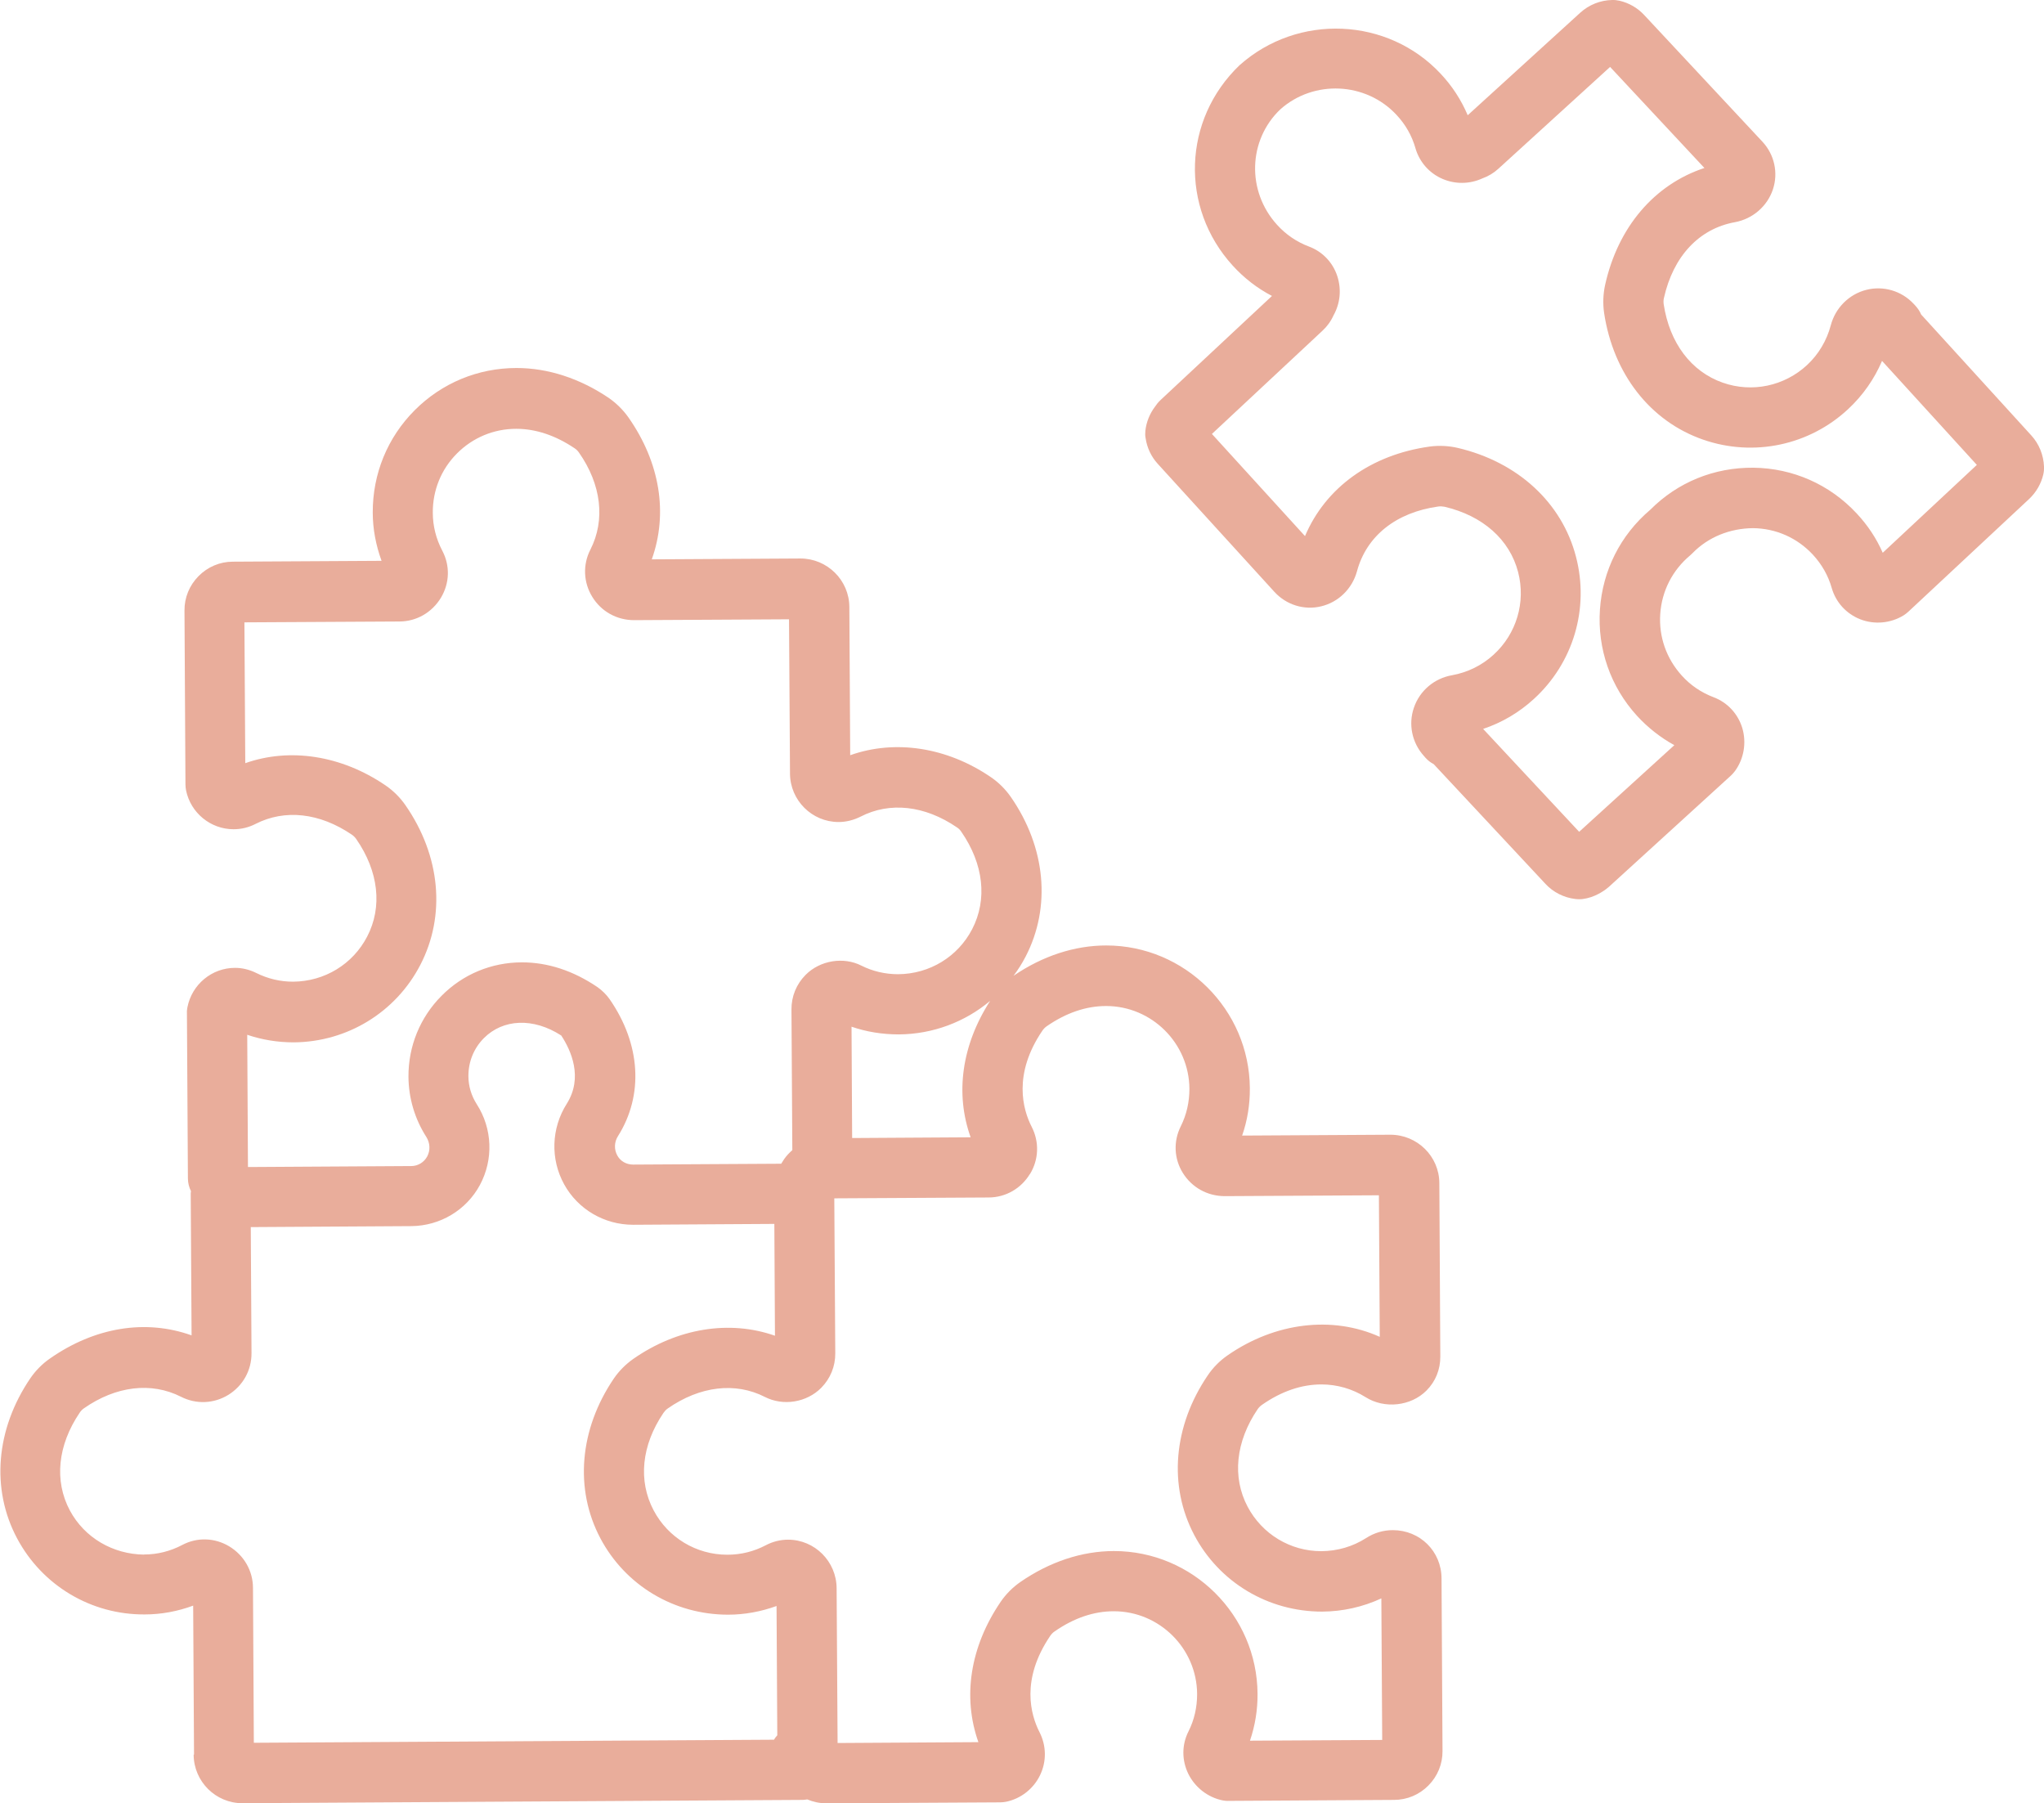
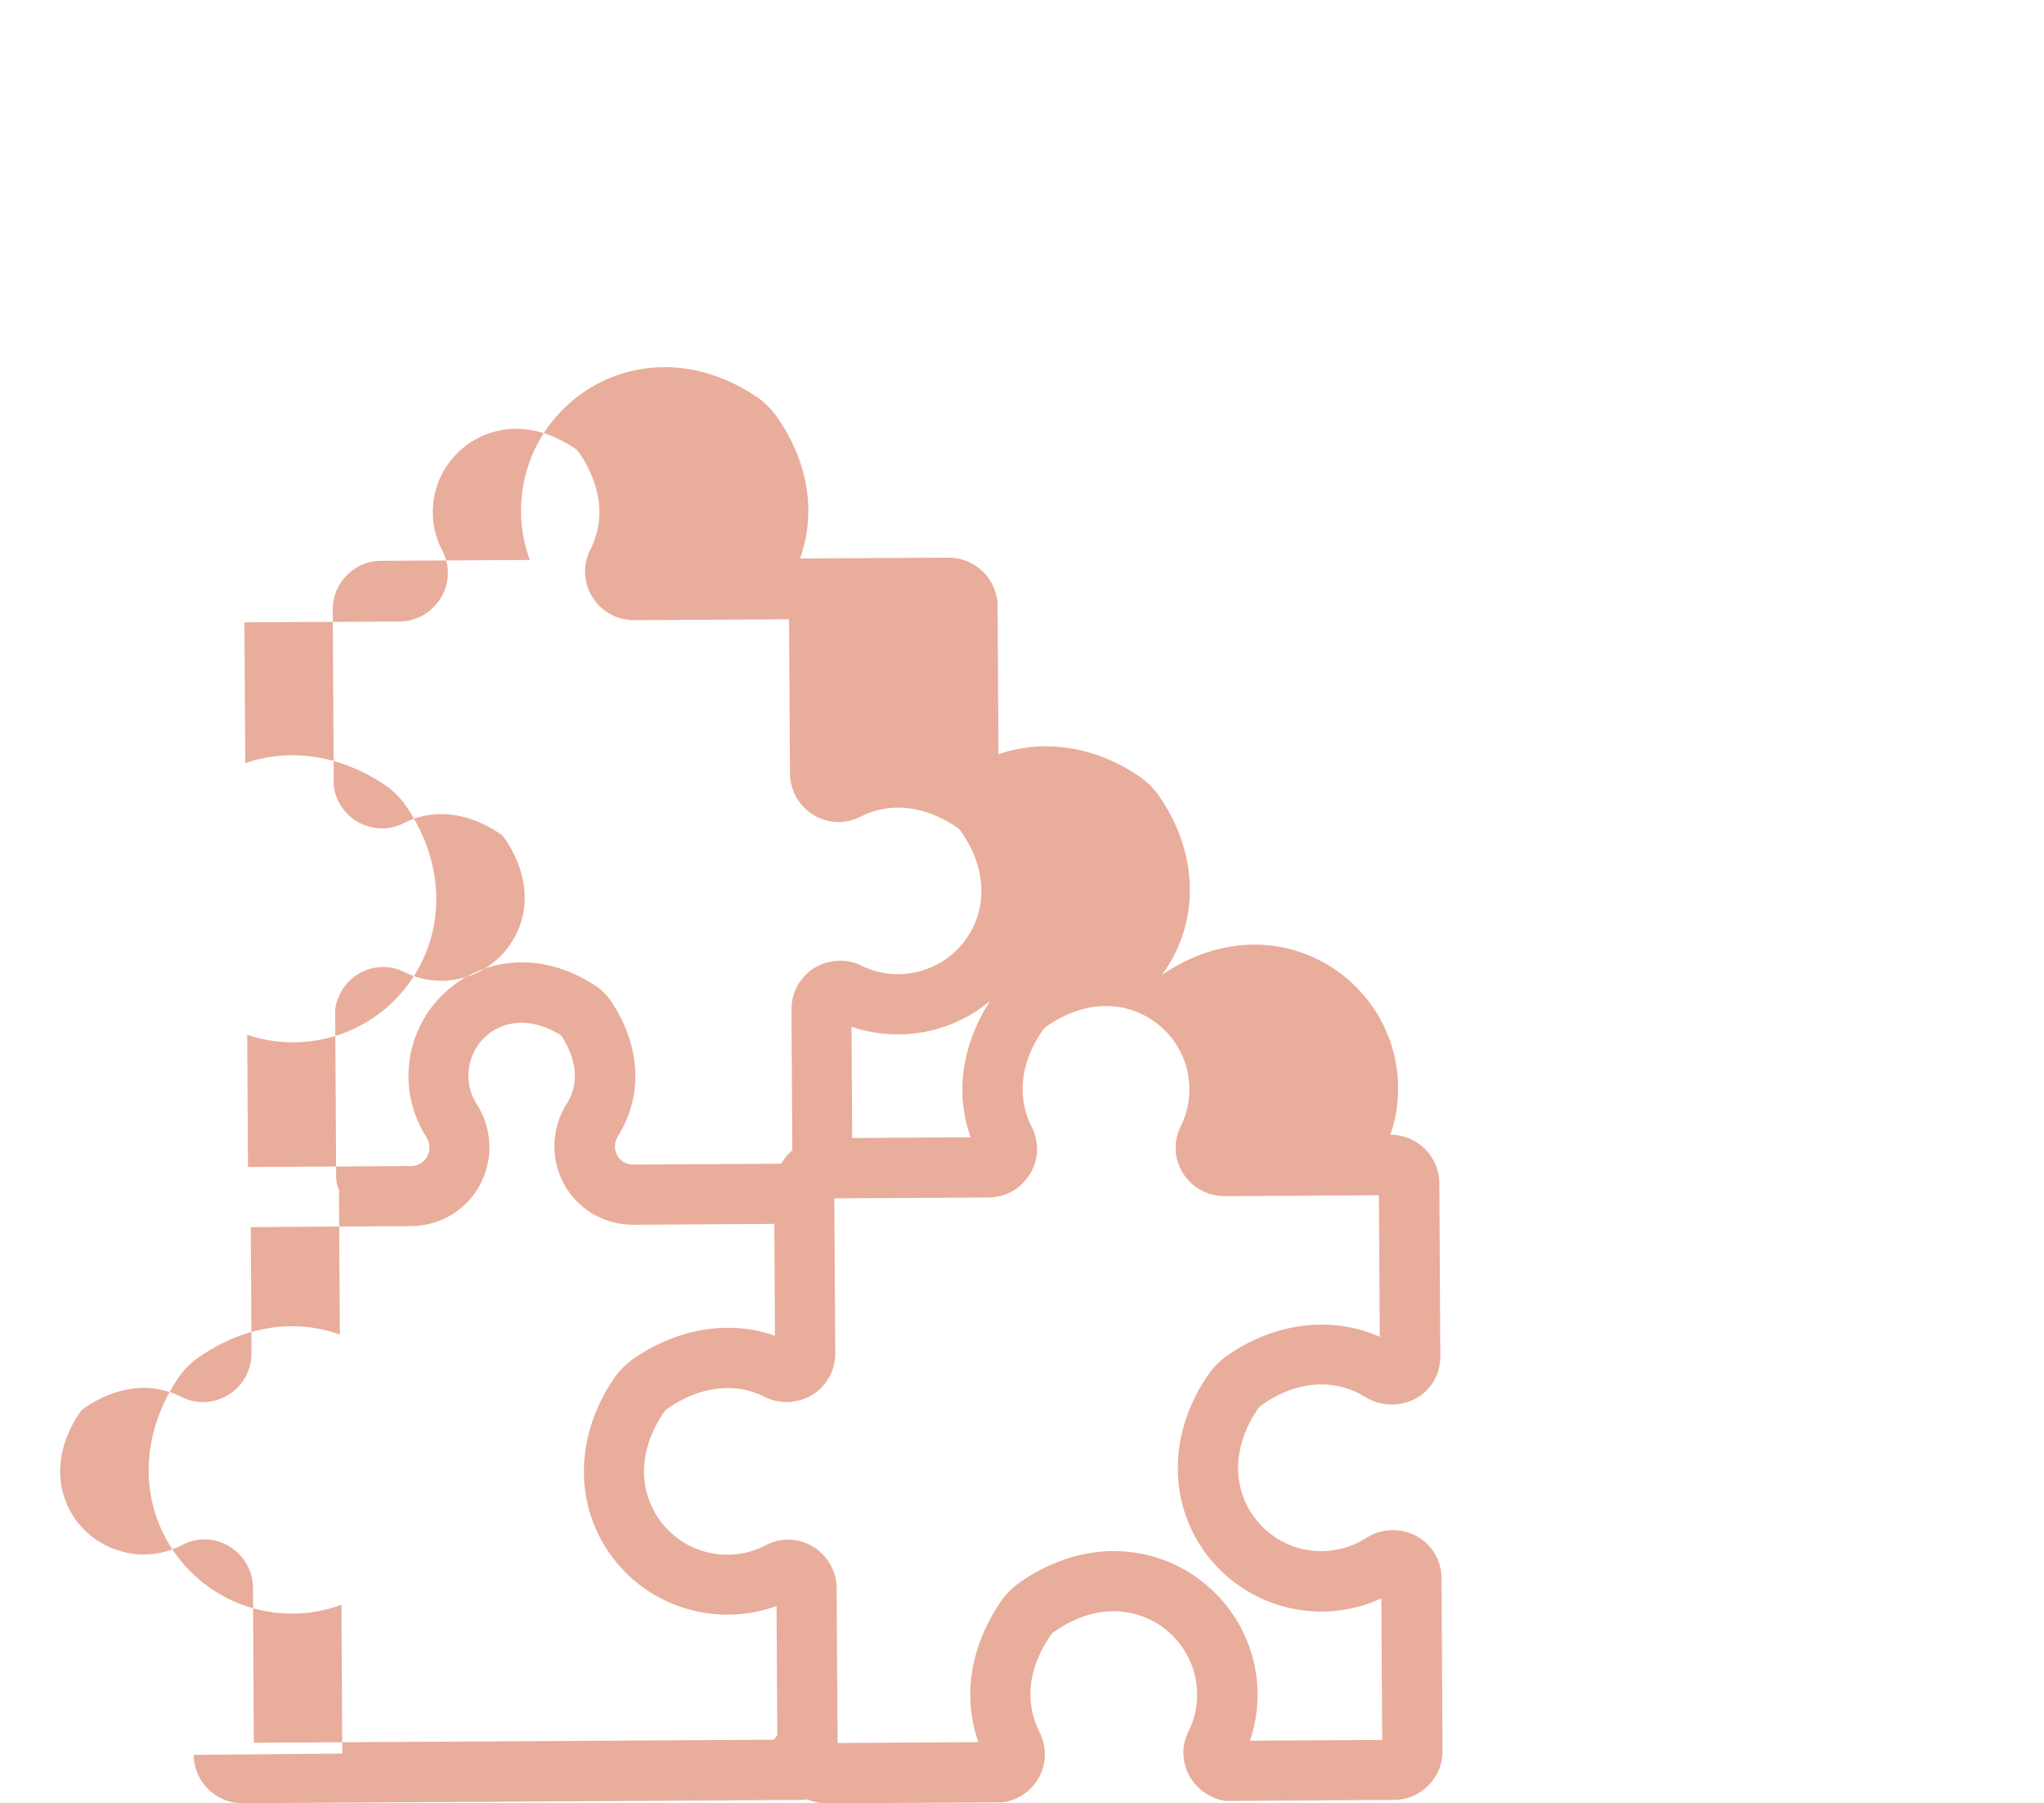
<svg xmlns="http://www.w3.org/2000/svg" id="Calque_1" viewBox="0 0 167.09 147.39">
  <defs>
    <style>      .cls-1 {        fill: #e9ad9b;      }    </style>
  </defs>
-   <path class="cls-1" d="M157.04,25.69c-.11-.26-.27-.49-.46-.7l-.15-.16c-.99-1.06-2.47-1.49-3.86-1.14-1.42.36-2.53,1.47-2.91,2.9-.33,1.24-.99,2.36-1.93,3.24-1.86,1.73-4.5,2.29-6.9,1.45-2.59-.91-4.35-3.25-4.83-6.42-.02-.16-.02-.35.02-.5.76-3.41,2.87-5.67,5.81-6.2,1.45-.27,2.64-1.3,3.1-2.68.45-1.36.12-2.85-.86-3.9l-9.67-10.36c-.54-.58-1.24-.98-2.01-1.16-.2-.04-.4-.07-.61-.06-.96.02-1.88.39-2.59,1.03l-9.21,8.39c-.53-1.25-1.27-2.39-2.21-3.39-4.31-4.62-11.66-4.96-16.44-.7-4.64,4.44-4.89,11.63-.56,16.38.93,1.02,2,1.85,3.21,2.48l-9.09,8.49c-.22.2-.37.41-.45.53-.46.6-.73,1.29-.81,2-.02.21-.02.41.02.61.12.79.46,1.51.99,2.09l9.54,10.47c.97,1.06,2.43,1.52,3.82,1.18,1.42-.34,2.54-1.44,2.93-2.87.78-2.89,3.2-4.81,6.65-5.29.16-.02.34-.01.5.02,3.13.73,5.33,2.68,6.02,5.34.64,2.46-.13,5.05-2.01,6.76-.95.87-2.12,1.44-3.38,1.67-1.46.25-2.66,1.27-3.13,2.66-.47,1.36-.15,2.87.82,3.94l.14.16c.19.21.41.38.66.51l9.14,9.79c.63.68,1.5,1.12,2.43,1.23.1.01.2.02.3.02.11,0,.23,0,.34-.02.44-.06.86-.2,1.29-.43.2-.11.5-.28.82-.56l9.98-9.1c.12-.11.23-.24.33-.37.73-1,.95-2.31.6-3.5-.35-1.17-1.21-2.1-2.35-2.53-1-.38-1.88-.97-2.6-1.77-1.26-1.39-1.89-3.18-1.76-5.05.13-1.87,1-3.57,2.45-4.78.06-.05.12-.11.18-.17,1.32-1.35,3.09-2.03,4.95-2.05,1.88.02,3.61.79,4.89,2.16.73.79,1.26,1.71,1.55,2.74.34,1.17,1.19,2.1,2.33,2.55,1.16.45,2.48.33,3.54-.32.14-.09.27-.19.39-.3l9.88-9.22c.57-.54.97-1.23,1.15-1.99.05-.22.07-.44.06-.66-.04-.95-.41-1.85-1.03-2.53l-9.02-9.9ZM153.91,45.19c-.52-1.19-1.24-2.27-2.14-3.23-2.2-2.36-5.2-3.69-8.43-3.73-3.21-.03-6.19,1.18-8.44,3.44-2.44,2.07-3.89,4.96-4.11,8.14-.22,3.22.86,6.32,3.03,8.7.88.96,1.91,1.77,3.05,2.4l-7.78,7.08-7.85-8.41c1.53-.51,2.94-1.34,4.14-2.44,3.23-2.94,4.56-7.4,3.45-11.64-1.15-4.42-4.76-7.74-9.67-8.89-.73-.17-1.52-.21-2.28-.11-4.82.67-8.52,3.36-10.2,7.32l-7.61-8.35,9.03-8.43c.38-.35.69-.77.91-1.26.55-.98.66-2.13.31-3.21-.37-1.13-1.22-2.01-2.32-2.42-1.01-.38-1.88-.98-2.6-1.77-2.51-2.76-2.37-6.93.26-9.44,2.74-2.44,7-2.24,9.5.45.73.78,1.26,1.7,1.55,2.73.33,1.13,1.14,2.05,2.23,2.51,1.04.44,2.2.42,3.22-.04.5-.18.95-.45,1.32-.79l9.14-8.33,7.71,8.26c-4.09,1.35-7.07,4.83-8.12,9.57-.16.74-.19,1.52-.08,2.28.75,4.98,3.77,8.85,8.08,10.35,4.13,1.44,8.69.48,11.88-2.5,1.19-1.11,2.13-2.45,2.76-3.93l7.75,8.5-7.69,7.18Z" />
-   <path class="cls-1" d="M15.83,143.44c.02,2.18,1.8,3.95,3.98,3.95h.02l45.81-.27c.12,0,.24-.03.35-.04.48.2,1.01.32,1.56.32l14.21-.08c.16,0,.33-.02.49-.05,1.21-.25,2.25-1.07,2.78-2.19.53-1.11.51-2.39-.05-3.49-.72-1.41-1.56-4.3.88-7.89.09-.13.21-.26.35-.35,1.58-1.1,3.21-1.65,4.84-1.65,3.73,0,6.79,3.04,6.81,6.77,0,1.08-.23,2.11-.71,3.06-.55,1.09-.55,2.35-.01,3.46.55,1.11,1.6,1.93,2.81,2.17.16.03.32.05.5.04l13.5-.08c1.07,0,2.07-.42,2.82-1.18.75-.76,1.16-1.76,1.15-2.82l-.08-14.11c-.01-2.21-1.76-3.94-3.98-3.94-.77,0-1.53.22-2.19.65-1.08.69-2.33,1.06-3.66,1.07-2.53,0-4.83-1.39-6.02-3.63-1.28-2.42-.98-5.33.82-7.98.09-.13.21-.25.35-.35,1.59-1.11,3.23-1.67,4.86-1.67,1.28,0,2.53.36,3.61,1.04,1.55.98,3.71.74,4.98-.54.74-.74,1.14-1.73,1.13-2.79l-.08-14.17c-.01-2.18-1.8-3.95-4-3.95l-12.12.07c.43-1.24.64-2.53.63-3.87-.04-6.43-5.31-11.67-11.74-11.67-2.59,0-5.21.86-7.58,2.48.37-.49.7-1.01.99-1.57,2.1-4.05,1.65-8.93-1.21-13.05-.43-.62-.99-1.18-1.62-1.61-3.61-2.47-7.86-3.1-11.51-1.8l-.07-12.12c-.01-2.18-1.8-3.96-4-3.96l-12.15.07c1.34-3.75.68-7.9-1.9-11.59-.43-.61-.98-1.16-1.61-1.6-2.37-1.6-4.97-2.45-7.54-2.45h-.01c-3.15,0-6.11,1.23-8.33,3.46-2.22,2.23-3.43,5.19-3.42,8.35,0,1.35.26,2.69.72,3.95l-12.16.07c-1.06,0-2.06.43-2.8,1.18-.75.76-1.16,1.76-1.15,2.82l.08,14.21c0,.16.02.33.05.49.38,1.84,2.01,3.17,3.88,3.17.62,0,1.22-.14,1.79-.43,2.4-1.23,5.25-.92,7.89.88.13.09.26.22.35.35,1.83,2.64,2.16,5.55.89,7.98-1.17,2.25-3.47,3.66-6.05,3.68-1.06,0-2.07-.24-3.03-.72-.55-.27-1.13-.41-1.72-.41-1.89,0-3.52,1.35-3.89,3.22-.03.16-.05.32-.04.49l.08,13.5c0,.38.1.73.25,1.04,0,.06-.02.12-.02.18l.07,11.61c-3.75-1.34-7.9-.68-11.59,1.9-.62.43-1.17.99-1.6,1.62-2.82,4.16-3.22,9.05-1.07,13.08,2.06,3.86,6.06,6.24,10.43,6.21,1.35,0,2.69-.25,3.96-.72l.07,12.16ZM84.2,95.96c.72-1.18.77-2.62.14-3.85-.72-1.4-1.56-4.3.88-7.88.09-.13.22-.26.35-.35,1.58-1.09,3.21-1.65,4.85-1.65,3.73,0,6.79,3.04,6.81,6.77,0,1.08-.23,2.11-.71,3.07-.61,1.22-.55,2.64.17,3.8.74,1.19,2.01,1.9,3.43,1.9l12.6-.07.07,11.57c-3.87-1.74-8.55-1.19-12.45,1.52-.62.43-1.18.99-1.61,1.63-2.82,4.15-3.23,9.03-1.1,13.06,2.04,3.85,6.02,6.25,10.45,6.25,1.68-.01,3.33-.38,4.84-1.08l.07,11.57-10.81.06c.42-1.23.63-2.52.62-3.83-.04-6.43-5.3-11.67-11.74-11.67-2.62,0-5.26.88-7.65,2.53-.62.43-1.18.99-1.61,1.62-2.5,3.67-3.13,7.78-1.82,11.47l-11.51.07-.08-12.65c-.01-2.19-1.79-3.97-3.97-3.97-.63,0-1.26.16-1.81.45-.97.51-2.02.78-3.16.78-2.53,0-4.84-1.39-6.02-3.63-1.28-2.42-.99-5.32.81-7.97.09-.13.21-.26.34-.35,2.65-1.85,5.55-2.17,7.94-.95,1.5.77,3.42.46,4.61-.74.75-.76,1.16-1.76,1.15-2.83l-.08-12.66,12.61-.07c1.39,0,2.66-.73,3.38-1.92ZM79.35,92.96l-9.69.06-.05-9.1c1.22.42,2.51.63,3.87.63,2.79-.02,5.41-1.02,7.46-2.74-2.32,3.6-2.88,7.57-1.59,11.16ZM24.01,85.2c4.37-.03,8.34-2.45,10.35-6.33,2.1-4.05,1.65-8.93-1.22-13.06-.43-.62-.99-1.18-1.62-1.61-3.62-2.47-7.84-3.1-11.47-1.82l-.07-11.51,12.66-.07c1.41,0,2.68-.74,3.41-1.95.71-1.19.75-2.61.11-3.83-.51-.97-.78-2.02-.78-3.12-.01-1.83.69-3.55,1.98-4.84,1.29-1.29,3-2.01,4.84-2.01h0c1.6,0,3.21.54,4.77,1.59.14.09.26.21.35.34,1.84,2.62,2.18,5.52.94,7.95-.63,1.23-.57,2.68.16,3.86.73,1.19,2,1.9,3.42,1.9l12.66-.07.08,12.61c.01,2.18,1.79,3.96,3.97,3.96.61,0,1.22-.15,1.8-.44,2.38-1.23,5.25-.92,7.88.88.14.09.26.21.35.35,1.83,2.64,2.15,5.54.89,7.97-1.17,2.25-3.47,3.66-6.05,3.68-1.06,0-2.08-.24-3-.7-1.47-.75-3.39-.43-4.56.75-.76.76-1.17,1.77-1.16,2.84l.07,11.49c-.24.21-.47.45-.66.72h0s0,0,0,0c-.09.13-.17.26-.25.39l-12.1.07c-.56,0-1.05-.28-1.3-.75-.27-.49-.25-1.1.06-1.58,2.11-3.35,1.86-7.53-.7-11.21-.26-.36-.59-.69-.97-.96-1.99-1.35-4.07-2.03-6.18-2.03-2.49,0-4.83.97-6.58,2.74-1.75,1.76-2.71,4.11-2.7,6.6.01,1.76.52,3.46,1.46,4.93.31.49.34,1.1.07,1.6-.26.48-.76.78-1.3.78l-13.35.08-.06-10.81c1.21.41,2.48.62,3.83.62ZM11.77,127.07c-2.53-.03-4.86-1.37-6.06-3.61-1.29-2.42-1-5.33.81-8,.08-.12.2-.25.33-.34,2.63-1.84,5.52-2.18,7.95-.95,1.24.63,2.68.57,3.87-.16,1.19-.74,1.9-2.01,1.89-3.41l-.06-10.3,13.13-.08c2.34-.02,4.49-1.3,5.6-3.36,1.12-2.08,1.03-4.61-.26-6.61-.44-.69-.68-1.48-.68-2.3,0-1.17.44-2.26,1.26-3.09,1.57-1.58,4.04-1.7,6.33-.22.81,1.23,1.8,3.44.45,5.58-1.27,2-1.35,4.53-.21,6.59,1.12,2.03,3.27,3.3,5.63,3.3l11.55-.07.05,9.14c-3.72-1.31-7.98-.62-11.59,1.9-.61.43-1.16.98-1.59,1.61-2.81,4.15-3.22,9.03-1.09,13.05,2.04,3.85,6.02,6.24,10.44,6.24,1.35,0,2.7-.25,3.96-.71l.06,10.57c-.1.11-.2.23-.27.36l-42.52.25-.07-12.65c0-1.41-.74-2.68-1.95-3.41-1.19-.71-2.62-.75-3.83-.11-.97.51-2.02.78-3.12.78Z" />
+   <path class="cls-1" d="M15.83,143.44c.02,2.18,1.8,3.95,3.98,3.95h.02l45.81-.27c.12,0,.24-.03.35-.04.48.2,1.01.32,1.56.32l14.21-.08c.16,0,.33-.02.49-.05,1.21-.25,2.25-1.07,2.78-2.19.53-1.11.51-2.39-.05-3.49-.72-1.41-1.56-4.3.88-7.89.09-.13.21-.26.35-.35,1.58-1.1,3.21-1.65,4.84-1.65,3.73,0,6.79,3.04,6.81,6.77,0,1.08-.23,2.11-.71,3.06-.55,1.09-.55,2.35-.01,3.46.55,1.11,1.6,1.93,2.81,2.17.16.03.32.05.5.04l13.5-.08c1.07,0,2.07-.42,2.82-1.18.75-.76,1.16-1.76,1.15-2.82l-.08-14.11c-.01-2.21-1.76-3.94-3.98-3.94-.77,0-1.53.22-2.19.65-1.08.69-2.33,1.06-3.66,1.07-2.53,0-4.83-1.39-6.02-3.63-1.28-2.42-.98-5.33.82-7.98.09-.13.21-.25.35-.35,1.59-1.11,3.23-1.67,4.86-1.67,1.28,0,2.53.36,3.61,1.04,1.55.98,3.71.74,4.98-.54.74-.74,1.14-1.73,1.13-2.79l-.08-14.17c-.01-2.18-1.8-3.95-4-3.95c.43-1.24.64-2.53.63-3.87-.04-6.43-5.31-11.67-11.74-11.67-2.59,0-5.21.86-7.58,2.48.37-.49.7-1.01.99-1.57,2.1-4.05,1.65-8.93-1.21-13.05-.43-.62-.99-1.18-1.62-1.61-3.61-2.47-7.86-3.1-11.51-1.8l-.07-12.12c-.01-2.18-1.8-3.96-4-3.96l-12.15.07c1.34-3.75.68-7.9-1.9-11.59-.43-.61-.98-1.16-1.61-1.6-2.37-1.6-4.97-2.45-7.54-2.45h-.01c-3.15,0-6.11,1.23-8.33,3.46-2.22,2.23-3.43,5.19-3.42,8.35,0,1.35.26,2.69.72,3.95l-12.16.07c-1.06,0-2.06.43-2.8,1.18-.75.76-1.16,1.76-1.15,2.82l.08,14.21c0,.16.02.33.05.49.38,1.84,2.01,3.17,3.88,3.17.62,0,1.22-.14,1.79-.43,2.4-1.23,5.25-.92,7.89.88.13.09.26.22.35.35,1.83,2.64,2.16,5.55.89,7.98-1.17,2.25-3.47,3.66-6.05,3.68-1.06,0-2.07-.24-3.03-.72-.55-.27-1.13-.41-1.72-.41-1.89,0-3.52,1.35-3.89,3.22-.03.16-.05.32-.04.49l.08,13.5c0,.38.1.73.25,1.04,0,.06-.02.12-.02.18l.07,11.61c-3.75-1.34-7.9-.68-11.59,1.9-.62.43-1.17.99-1.6,1.62-2.82,4.16-3.22,9.05-1.07,13.08,2.06,3.86,6.06,6.24,10.43,6.21,1.35,0,2.69-.25,3.96-.72l.07,12.16ZM84.2,95.96c.72-1.18.77-2.62.14-3.85-.72-1.4-1.56-4.3.88-7.88.09-.13.22-.26.35-.35,1.58-1.09,3.21-1.65,4.85-1.65,3.73,0,6.79,3.04,6.81,6.77,0,1.08-.23,2.11-.71,3.07-.61,1.22-.55,2.64.17,3.8.74,1.19,2.01,1.9,3.43,1.9l12.6-.07.07,11.57c-3.87-1.74-8.55-1.19-12.45,1.52-.62.43-1.18.99-1.61,1.63-2.82,4.15-3.23,9.03-1.1,13.06,2.04,3.85,6.02,6.25,10.45,6.25,1.68-.01,3.33-.38,4.84-1.08l.07,11.57-10.81.06c.42-1.23.63-2.52.62-3.83-.04-6.43-5.3-11.67-11.74-11.67-2.62,0-5.26.88-7.65,2.53-.62.43-1.18.99-1.61,1.62-2.5,3.67-3.13,7.78-1.82,11.47l-11.51.07-.08-12.65c-.01-2.19-1.79-3.97-3.97-3.97-.63,0-1.26.16-1.81.45-.97.51-2.02.78-3.16.78-2.53,0-4.84-1.39-6.02-3.63-1.28-2.42-.99-5.32.81-7.97.09-.13.21-.26.34-.35,2.65-1.85,5.55-2.17,7.94-.95,1.5.77,3.42.46,4.61-.74.75-.76,1.16-1.76,1.15-2.83l-.08-12.66,12.61-.07c1.39,0,2.66-.73,3.38-1.92ZM79.35,92.96l-9.69.06-.05-9.1c1.22.42,2.51.63,3.87.63,2.79-.02,5.41-1.02,7.46-2.74-2.32,3.6-2.88,7.57-1.59,11.16ZM24.01,85.2c4.37-.03,8.34-2.45,10.35-6.33,2.1-4.05,1.65-8.93-1.22-13.06-.43-.62-.99-1.18-1.62-1.61-3.62-2.47-7.84-3.1-11.47-1.82l-.07-11.51,12.66-.07c1.41,0,2.68-.74,3.41-1.95.71-1.19.75-2.61.11-3.83-.51-.97-.78-2.02-.78-3.12-.01-1.83.69-3.55,1.98-4.84,1.29-1.29,3-2.01,4.84-2.01h0c1.6,0,3.21.54,4.77,1.59.14.09.26.21.35.34,1.84,2.62,2.18,5.52.94,7.95-.63,1.23-.57,2.68.16,3.86.73,1.19,2,1.9,3.42,1.9l12.66-.07.08,12.61c.01,2.18,1.79,3.96,3.97,3.96.61,0,1.22-.15,1.8-.44,2.38-1.23,5.25-.92,7.88.88.14.09.26.21.35.35,1.83,2.64,2.15,5.54.89,7.97-1.17,2.25-3.47,3.66-6.05,3.68-1.06,0-2.08-.24-3-.7-1.47-.75-3.39-.43-4.56.75-.76.76-1.17,1.77-1.16,2.84l.07,11.49c-.24.21-.47.45-.66.72h0s0,0,0,0c-.09.13-.17.26-.25.39l-12.1.07c-.56,0-1.05-.28-1.3-.75-.27-.49-.25-1.1.06-1.58,2.11-3.35,1.86-7.53-.7-11.21-.26-.36-.59-.69-.97-.96-1.99-1.35-4.07-2.03-6.18-2.03-2.49,0-4.83.97-6.58,2.74-1.75,1.76-2.71,4.11-2.7,6.6.01,1.76.52,3.46,1.46,4.93.31.49.34,1.1.07,1.6-.26.48-.76.78-1.3.78l-13.35.08-.06-10.81c1.21.41,2.48.62,3.83.62ZM11.77,127.07c-2.53-.03-4.86-1.37-6.06-3.61-1.29-2.42-1-5.33.81-8,.08-.12.2-.25.33-.34,2.63-1.84,5.52-2.18,7.95-.95,1.24.63,2.68.57,3.87-.16,1.19-.74,1.9-2.01,1.89-3.41l-.06-10.3,13.13-.08c2.34-.02,4.49-1.3,5.6-3.36,1.12-2.08,1.03-4.61-.26-6.61-.44-.69-.68-1.48-.68-2.3,0-1.17.44-2.26,1.26-3.09,1.57-1.58,4.04-1.7,6.33-.22.81,1.23,1.8,3.44.45,5.58-1.27,2-1.35,4.53-.21,6.59,1.12,2.03,3.27,3.3,5.63,3.3l11.55-.07.05,9.14c-3.72-1.31-7.98-.62-11.59,1.9-.61.43-1.16.98-1.59,1.61-2.81,4.15-3.22,9.03-1.09,13.05,2.04,3.85,6.02,6.24,10.44,6.24,1.35,0,2.7-.25,3.96-.71l.06,10.57c-.1.11-.2.23-.27.36l-42.52.25-.07-12.65c0-1.41-.74-2.68-1.95-3.41-1.19-.71-2.62-.75-3.83-.11-.97.51-2.02.78-3.12.78Z" />
</svg>